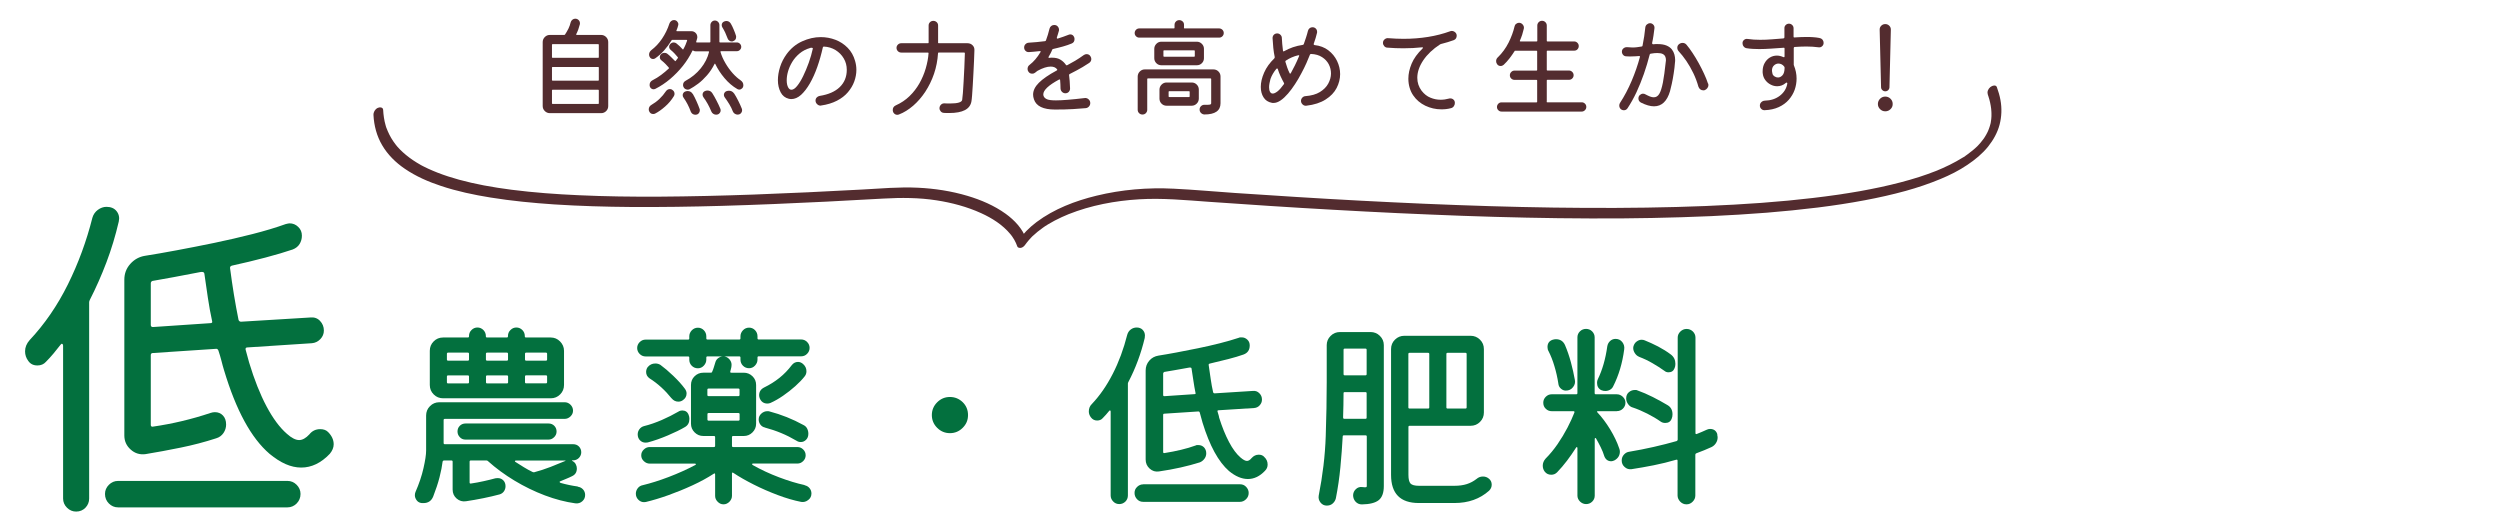
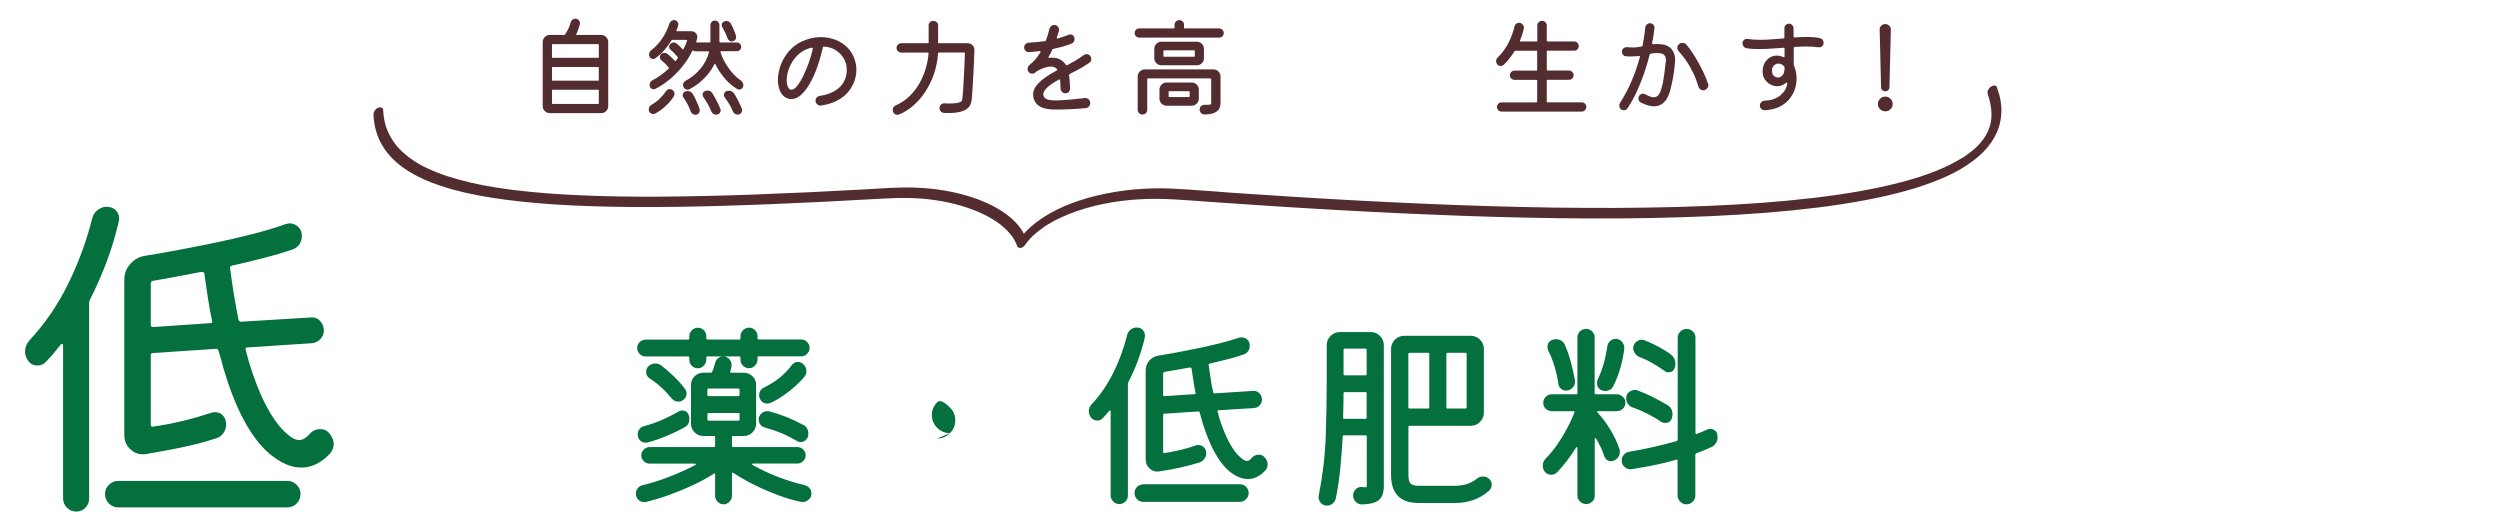
<svg xmlns="http://www.w3.org/2000/svg" id="_レイヤー_1" data-name="レイヤー 1" viewBox="0 0 380 80">
  <defs>
    <style>
      .cls-1 {
        fill: #03703e;
      }

      .cls-2 {
        fill: #532c2f;
      }
    </style>
  </defs>
  <g>
    <path class="cls-1" d="M18.05,33.69c-.5,2.14-1.12,4.2-1.87,6.18-.75,1.98-1.59,3.88-2.52,5.7-.07.14-.11.27-.11.38v29.83c0,.54-.19,1-.56,1.39-.38.39-.85.59-1.42.59-.54,0-1-.2-1.39-.59-.39-.39-.59-.86-.59-1.39v-23.24c0-.14-.05-.23-.13-.27-.09-.04-.17,0-.24.11-.36.46-.72.92-1.1,1.37-.38.45-.76.87-1.15,1.26-.32.36-.75.54-1.29.54-.61,0-1.07-.23-1.39-.7-.32-.43-.48-.91-.48-1.45,0-.61.23-1.18.7-1.71,2.28-2.43,4.22-5.25,5.81-8.46,1.59-3.21,2.83-6.59,3.72-10.12.14-.5.42-.9.83-1.21.41-.3.85-.46,1.31-.46.68,0,1.2.22,1.55.67s.46.97.32,1.58ZM17.94,73.1h25.76c.54,0,1,.2,1.39.59.39.39.59.86.59,1.39,0,.57-.2,1.05-.59,1.45-.39.39-.86.59-1.39.59h-25.76c-.54,0-1-.2-1.39-.59-.39-.39-.59-.88-.59-1.45,0-.54.2-1,.59-1.39.39-.39.86-.59,1.39-.59ZM49.86,65.66c.57.57.86,1.2.86,1.87,0,.5-.2.98-.59,1.45-1.32,1.39-2.77,2.09-4.34,2.09s-3.14-.7-4.82-2.09c-2.79-2.39-5.09-6.62-6.91-12.69-.14-.46-.28-.95-.4-1.45-.13-.5-.28-1.02-.46-1.55-.07-.18-.18-.27-.32-.27l-9.64.64c-.21,0-.32.11-.32.32v10.6c0,.21.11.3.32.27,2.96-.43,5.89-1.12,8.78-2.09.11-.04.21-.06.32-.08.11-.02.21-.03.32-.03.5,0,.91.17,1.23.51.32.34.48.79.48,1.37,0,.46-.13.89-.4,1.29-.27.39-.63.66-1.1.8-1.75.57-3.55,1.04-5.41,1.42s-3.64.71-5.35.99c-.86.11-1.61-.12-2.25-.7-.64-.57-.96-1.29-.96-2.14v-23.67c0-.93.3-1.73.91-2.41.61-.68,1.36-1.09,2.25-1.23,1.36-.21,2.95-.49,4.77-.83,1.82-.34,3.72-.71,5.7-1.12,1.98-.41,3.92-.86,5.81-1.34,1.89-.48,3.59-.99,5.09-1.53.29-.07.48-.11.59-.11.5,0,.94.18,1.31.54.38.36.56.8.56,1.34,0,.46-.12.88-.35,1.26-.23.37-.58.65-1.04.83-1.14.39-2.53.8-4.15,1.23-1.62.43-3.33.84-5.11,1.23-.21.07-.3.2-.27.38.18,1.39.38,2.74.59,4.04.21,1.3.45,2.58.7,3.83.07.18.2.27.38.27l10.5-.64c.61-.07,1.11.1,1.5.51s.59.9.59,1.47c0,.5-.18.94-.54,1.31-.36.37-.79.58-1.29.62l-9.8.64c-.21,0-.3.11-.27.32l.54,1.98c.79,2.61,1.67,4.83,2.65,6.67.98,1.84,2.01,3.22,3.08,4.15.71.64,1.34.96,1.87.96.5,0,1.02-.29,1.55-.86.43-.54.98-.8,1.66-.8.5,0,.89.14,1.18.43ZM23.19,42.69c-.18.07-.27.2-.27.38v6.32c0,.21.11.32.32.32l8.73-.59c.25,0,.34-.11.27-.32-.25-1.14-.46-2.31-.64-3.51-.18-1.2-.36-2.44-.54-3.72-.04-.21-.25-.29-.64-.21-1.46.29-2.83.54-4.1.78-1.27.23-2.31.42-3.13.56Z" />
-     <path class="cls-1" d="M87.81,73.98c.33.04.6.18.81.41.21.23.32.52.32.84,0,.39-.14.71-.43.96-.29.26-.63.36-1.04.32-1.51-.21-3.06-.61-4.65-1.21-1.59-.6-3.13-1.35-4.62-2.25s-2.84-1.89-4.04-2.97c-.06-.06-.13-.09-.21-.09h-2.39c-.12,0-.18.06-.18.18v3.15c0,.14.06.2.18.18.67-.1,1.34-.22,1.99-.37.65-.14,1.23-.29,1.75-.43.08-.02.19-.03.34-.03.35,0,.63.11.86.34.22.22.34.52.34.89,0,.29-.08.55-.24.78-.16.23-.39.39-.67.47-.75.2-1.59.4-2.49.58-.91.18-1.78.34-2.62.46-.53.08-1-.06-1.41-.41-.41-.36-.61-.81-.61-1.36v-4.25c0-.12-.06-.18-.18-.18h-1.13c-.1,0-.17.05-.21.15-.08.69-.24,1.49-.47,2.4s-.56,1.88-.96,2.92c-.27.67-.76,1.01-1.5,1.01-.18,0-.32,0-.4-.03-.27-.06-.48-.2-.64-.43s-.25-.47-.25-.73c0-.18.03-.35.09-.49.55-1.26.96-2.47,1.22-3.63.26-1.15.4-2.04.4-2.68v-5.32c0-.55.19-1.03.58-1.42.39-.4.87-.6,1.44-.6h19.03c.35,0,.65.13.9.38s.38.56.38.9c0,.33-.13.62-.38.87-.26.25-.56.38-.9.38h-18.21c-.12,0-.18.06-.18.18v3.49c0,.12.06.18.18.18h19.52c.35,0,.64.12.87.35.23.24.35.53.35.87,0,.33-.12.61-.35.86-.24.24-.53.37-.87.37h-.06c-.08,0-.13,0-.14.03-.01.02.03.05.11.09.26.14.44.34.52.58.08.16.12.35.12.55,0,.55-.25.94-.73,1.16-.29.14-.58.28-.89.4-.31.12-.6.25-.89.37-.08.02-.12.06-.11.11,0,.05.06.1.14.14.88.25,1.75.43,2.63.55ZM83.75,60.54h-16.4c-.55,0-1.03-.19-1.42-.58-.4-.39-.6-.87-.6-1.44v-5.2c0-.55.19-1.03.58-1.42.39-.4.87-.6,1.44-.6h3.76c.12,0,.18-.06.18-.18v-.06c0-.35.13-.65.38-.9s.56-.38.9-.38.65.13.9.38.38.56.38.9v.06c0,.12.06.18.18.18h3c.12,0,.18-.06.18-.18v-.06c0-.35.13-.65.38-.9s.56-.38.9-.38.65.13.9.38.38.56.38.9v.06c0,.12.06.18.18.18h3.76c.55,0,1.03.2,1.42.6s.6.87.6,1.42v5.2c0,.55-.19,1.03-.58,1.42-.39.4-.87.6-1.44.6ZM71.11,54.82c.12,0,.18-.06.18-.18v-.86c0-.12-.06-.18-.18-.18h-3c-.12,0-.18.06-.18.18v.86c0,.12.06.18.18.18h3ZM71.29,57.24c0-.12-.06-.18-.18-.18h-3c-.12,0-.18.06-.18.18v.86c0,.12.06.18.18.18h3c.12,0,.18-.06.18-.18v-.86ZM70.77,64.37h12.61c.35,0,.64.12.87.35.23.23.35.53.35.87,0,.33-.12.61-.37.86-.25.25-.53.37-.86.37h-12.61c-.35,0-.64-.12-.87-.37-.23-.24-.35-.53-.35-.86,0-.35.12-.64.35-.87s.53-.35.87-.35ZM77.04,54.82c.12,0,.18-.06.18-.18v-.86c0-.12-.06-.18-.18-.18h-3c-.12,0-.18.06-.18.18v.86c0,.12.06.18.18.18h3ZM77.23,57.24c0-.12-.06-.18-.18-.18h-3c-.12,0-.18.06-.18.18v.86c0,.12.06.18.18.18h3c.12,0,.18-.06.18-.18v-.86ZM85.98,70.03s-.01-.03-.17-.03h-7.39c-.08,0-.13.03-.15.08s0,.1.09.14c.41.26.83.53,1.27.8s.88.51,1.33.73c.12.04.2.05.25.03.84-.22,1.66-.5,2.48-.81.82-.32,1.53-.61,2.14-.87l.15-.06ZM82.98,54.82c.12,0,.18-.06.18-.18v-.86c0-.12-.06-.18-.18-.18h-3c-.12,0-.18.06-.18.18v.86c0,.12.06.18.18.18h3ZM79.98,57.05c-.12,0-.18.06-.18.18v.86c0,.12.06.18.18.18h3c.12,0,.18-.06.18-.18v-.86c0-.12-.06-.18-.18-.18h-3Z" />
    <path class="cls-1" d="M122.3,73.76c.31.06.56.21.75.44.19.23.29.5.29.81,0,.41-.16.74-.49.99-.33.26-.68.35-1.07.29-1.12-.22-2.31-.57-3.56-1.04s-2.47-1-3.64-1.59-2.21-1.18-3.11-1.78c-.14-.1-.21-.06-.21.12v3.37c0,.33-.13.62-.38.89-.26.26-.56.4-.9.4s-.65-.13-.9-.4c-.26-.26-.38-.56-.38-.89v-3.24c0-.18-.07-.22-.21-.12-.94.61-2.01,1.2-3.23,1.76-1.21.56-2.44,1.06-3.67,1.5-1.23.44-2.37.78-3.41,1.03-.06.02-.15.03-.28.03-.33,0-.62-.12-.87-.37-.25-.25-.38-.55-.38-.92,0-.31.1-.58.29-.83.19-.25.44-.4.75-.46,1.2-.29,2.52-.7,3.96-1.25,1.44-.55,2.78-1.15,4.02-1.81.08-.04.12-.09.11-.14-.01-.05-.07-.08-.17-.08h-6.85c-.33,0-.62-.12-.89-.37-.27-.25-.4-.54-.4-.89s.13-.64.4-.89c.26-.25.56-.37.89-.37h9.76c.12,0,.18-.06.18-.18v-1.32c0-.12-.06-.18-.18-.18h-1.62c-.51,0-.95-.18-1.32-.55s-.55-.81-.55-1.32v-5.88c0-.53.18-.97.55-1.33.37-.36.81-.54,1.32-.54h1.13c.12,0,.19-.04.21-.12.1-.22.19-.45.26-.69.07-.23.15-.48.23-.75.08-.29.23-.51.46-.67.22-.16.47-.25.73-.25h.15c.06,0,.11.01.15.03.29.08.52.24.7.47s.28.49.28.78c0,.14-.01.25-.03.34-.02.12-.05.23-.08.34-.03.1-.06.21-.08.31-.04.14,0,.21.15.21h1.9c.51,0,.95.18,1.32.54.37.36.55.8.55,1.33v5.88c0,.51-.18.95-.55,1.32s-.81.55-1.32.55h-1.62c-.12,0-.18.06-.18.18v1.32c0,.12.06.18.18.18h9.76c.35,0,.64.12.89.37s.37.54.37.89c0,.33-.12.62-.37.87-.25.25-.54.38-.89.38h-6.76c-.08,0-.12.03-.12.09s.04.11.12.15c1.22.69,2.55,1.31,3.98,1.85,1.43.54,2.72.93,3.89,1.18ZM104.77,54.36c0-.12-.06-.18-.18-.18h-6.46c-.35,0-.65-.13-.9-.38-.25-.25-.38-.56-.38-.9s.13-.65.38-.9.56-.38.9-.38h6.46c.12,0,.18-.06.18-.18v-.31c0-.35.13-.65.38-.92.25-.26.57-.4.93-.4.35,0,.65.13.9.38.25.26.38.57.38.93v.31c0,.12.06.18.18.18h4.83c.12,0,.18-.06.18-.18v-.31c0-.35.13-.65.38-.92.25-.26.57-.4.93-.4.35,0,.65.13.9.38.25.26.38.57.38.93v.31c0,.12.06.18.18.18h6.46c.35,0,.65.13.9.38s.38.56.38.9-.13.65-.38.9c-.25.26-.56.38-.9.38h-6.46c-.12,0-.18.06-.18.18v.31c0,.35-.13.65-.38.92s-.56.4-.9.4c-.37,0-.68-.13-.93-.38-.25-.25-.38-.57-.38-.93v-.31c0-.12-.06-.18-.18-.18h-4.83c-.12,0-.18.06-.18.18v.31c0,.35-.13.65-.38.92s-.56.4-.9.4c-.37,0-.68-.13-.93-.38-.25-.25-.38-.57-.38-.93v-.31ZM96.93,66.02c0-.29.09-.54.26-.78.17-.23.4-.39.69-.47.9-.22,1.8-.54,2.71-.93.91-.4,1.75-.82,2.52-1.27.18-.12.38-.18.58-.18.49,0,.82.23.98.67.08.18.12.39.12.61,0,.55-.21.96-.64,1.22-.69.41-1.57.84-2.63,1.29-1.06.45-2.08.81-3.06,1.07-.08.02-.19.03-.34.03-.33,0-.61-.12-.84-.35-.23-.23-.35-.54-.35-.9ZM102.07,60.54c-.47-.59-.99-1.15-1.56-1.67-.57-.52-1.16-.97-1.78-1.36-.35-.25-.52-.57-.52-.98,0-.12.02-.25.06-.38.04-.13.1-.25.18-.35.31-.37.69-.55,1.16-.55.29,0,.54.07.77.21.59.43,1.24.98,1.96,1.67.71.68,1.31,1.34,1.77,1.97.16.22.25.46.25.7,0,.43-.19.78-.58,1.04-.2.14-.43.21-.67.21-.41,0-.75-.17-1.04-.52ZM112.23,60.21c.12,0,.18-.06.18-.18v-.79c0-.12-.06-.18-.18-.18h-4.53c-.12,0-.18.06-.18.18v.79c0,.12.06.18.18.18h4.53ZM112.42,62.96c0-.12-.06-.18-.18-.18h-4.53c-.12,0-.18.06-.18.18v.8c0,.12.06.18.18.18h4.53c.12,0,.18-.06.18-.18v-.8ZM116.27,64.98c-.29-.06-.52-.21-.69-.44-.17-.23-.26-.49-.26-.78,0-.35.13-.64.4-.89.26-.24.57-.37.92-.37h.15c.06,0,.11.01.15.03,1.79.47,3.53,1.16,5.2,2.08.25.12.43.3.55.54.12.24.18.5.18.78,0,.39-.12.69-.35.92s-.5.34-.81.34c-.23,0-.43-.06-.61-.18-.8-.47-1.59-.87-2.37-1.19-.79-.33-1.61-.6-2.46-.83ZM117.1,61.25c-.14.06-.3.09-.46.09-.55,0-.94-.27-1.16-.8-.06-.16-.09-.32-.09-.46,0-.53.25-.93.77-1.19.84-.41,1.61-.89,2.31-1.45.7-.56,1.33-1.21,1.88-1.94.26-.33.58-.49.95-.49.26,0,.52.1.76.31.35.31.52.67.52,1.1,0,.31-.09.57-.28.8-.37.47-.84.96-1.42,1.48-.58.52-1.2,1-1.85,1.45-.65.45-1.3.82-1.93,1.1Z" />
-     <path class="cls-1" d="M144.39,65.84c-.75,0-1.4-.27-1.94-.81-.54-.54-.81-1.19-.81-1.94s.27-1.4.81-1.94c.54-.54,1.19-.81,1.94-.81s1.4.27,1.94.79c.54.53.81,1.18.81,1.96s-.27,1.4-.81,1.94c-.54.54-1.19.81-1.94.81Z" />
+     <path class="cls-1" d="M144.39,65.84c-.75,0-1.4-.27-1.94-.81-.54-.54-.81-1.19-.81-1.94s.27-1.4.81-1.94s1.4.27,1.94.79c.54.53.81,1.18.81,1.96s-.27,1.4-.81,1.94c-.54.54-1.19.81-1.94.81Z" />
    <path class="cls-1" d="M174.01,51.33c-.57,2.41-1.41,4.66-2.51,6.76-.04.08-.06.15-.06.21v17.01c0,.37-.13.68-.38.93-.26.25-.57.38-.93.38s-.68-.13-.93-.4c-.26-.27-.38-.57-.38-.92v-12.76c0-.08-.03-.13-.08-.15-.05-.02-.1,0-.14.06-.16.2-.33.4-.49.58s-.33.36-.49.52c-.2.24-.49.37-.86.37-.39,0-.7-.16-.95-.49-.2-.27-.31-.56-.31-.89,0-.45.15-.83.46-1.13,1.2-1.26,2.26-2.79,3.18-4.59.92-1.79,1.65-3.77,2.2-5.94.1-.35.29-.62.55-.81.26-.19.56-.29.89-.29.37,0,.67.12.9.35.23.24.35.53.35.87,0,.14-.01.25-.03.31ZM173.77,73.61h14.72c.37,0,.68.13.93.4.25.27.38.57.38.92,0,.37-.13.68-.4.95-.27.26-.57.4-.92.4h-14.72c-.37,0-.68-.13-.93-.4-.25-.27-.38-.58-.38-.95s.13-.68.4-.93c.26-.25.57-.38.92-.38ZM192.13,69.42c.37.33.55.72.55,1.19,0,.37-.13.68-.4.95-.79.84-1.66,1.25-2.6,1.25s-1.9-.41-2.88-1.22c-1.59-1.39-2.93-3.83-4.01-7.34l-.43-1.56c-.04-.1-.1-.15-.18-.15l-5.2.34c-.12,0-.18.06-.18.18v5.63c0,.14.06.2.18.18.9-.14,1.74-.31,2.54-.5.8-.19,1.54-.41,2.23-.66.06-.04.13-.06.2-.06h.2c.35,0,.63.12.86.35.22.24.34.54.34.9,0,.31-.09.59-.28.84s-.42.43-.7.54c-.9.29-1.87.54-2.92.78-1.05.24-2.15.43-3.29.6-.53.08-1-.06-1.41-.43-.41-.37-.61-.83-.61-1.38v-13.53c0-.57.18-1.07.55-1.5.37-.43.84-.68,1.41-.77.78-.12,1.68-.28,2.71-.47,1.03-.19,2.12-.41,3.26-.64,1.14-.23,2.25-.49,3.33-.76s2.05-.56,2.91-.84c.08-.04.15-.06.21-.06h.21c.33,0,.61.11.86.34s.37.52.37.89c0,.69-.32,1.15-.95,1.38-.63.22-1.4.46-2.31.69-.91.23-1.85.46-2.83.69-.12.04-.17.11-.15.21.1.73.2,1.45.31,2.14.1.69.22,1.37.37,2.02.04.1.11.15.21.15l5.84-.37c.37-.04.69.07.96.34.28.27.41.59.41.98,0,.33-.12.62-.35.87-.23.26-.53.39-.87.41l-5.39.34c-.12,0-.17.06-.15.18.04.16.09.32.14.47.05.15.09.31.11.47.45,1.43.95,2.66,1.5,3.7.55,1.04,1.13,1.83,1.75,2.36.41.35.73.52.98.52.22,0,.46-.14.7-.43.31-.35.67-.52,1.1-.52.33,0,.59.1.8.31ZM176.95,56.56c-.1.04-.15.11-.15.21v3.27c0,.12.06.18.18.18l4.59-.31c.14,0,.19-.06.15-.18-.12-.59-.23-1.2-.32-1.84-.09-.63-.19-1.26-.29-1.9-.02-.1-.13-.14-.34-.12-.75.14-1.46.27-2.13.38-.66.11-1.23.21-1.7.29Z" />
    <path class="cls-1" d="M203.67,50.47h4.65c.55,0,1.03.19,1.42.58.4.39.6.86.6,1.41v21.42c0,1-.25,1.71-.76,2.13s-1.37.64-2.57.66c-.39,0-.71-.14-.96-.41s-.38-.61-.38-1c.02-.37.16-.67.43-.92.26-.25.58-.35.95-.31.12.02.22.03.31.03h.21c.12,0,.18-.06.18-.18v-7.53c0-.12-.06-.18-.18-.18h-3.3c-.12,0-.18.06-.18.18-.08,1.51-.2,3.06-.35,4.65-.15,1.59-.38,3.17-.69,4.74-.08.33-.25.59-.49.8s-.54.31-.89.31c-.39,0-.7-.15-.95-.46-.25-.31-.34-.65-.28-1.04.61-3.08.97-6.09,1.07-9.04.1-2.95.15-5.68.15-8.19v-5.66c0-.53.19-1,.58-1.39.39-.4.87-.6,1.44-.6ZM204.16,63.48c0,.12.06.18.18.18h3.21c.12,0,.18-.06.18-.18v-3.7c0-.12-.06-.18-.18-.18h-3.15c-.12,0-.18.05-.18.15,0,.59,0,1.2-.02,1.82-.01.62-.03,1.26-.05,1.91ZM207.55,57.05c.12,0,.18-.06.18-.18v-3.7c0-.12-.06-.18-.18-.18h-3.15c-.12,0-.18.06-.18.18v3.7c0,.12.06.18.18.18h3.15ZM226.31,72.75c.29.24.43.55.43.92,0,.35-.13.65-.4.92-1.39,1.24-3.14,1.87-5.26,1.87h-5.42c-2.82,0-4.22-1.43-4.22-4.28v-19.12c0-.57.2-1.05.6-1.44.4-.39.87-.58,1.42-.58h10.07c.55,0,1.02.19,1.42.58.4.39.6.87.6,1.44v9.64c0,.55-.19,1.03-.58,1.42-.39.4-.87.6-1.44.6h-9.27c-.12,0-.18.06-.18.18v7.28c0,.65.11,1.09.32,1.32.21.22.64.34,1.27.34h5.42c.71,0,1.34-.09,1.87-.26s1.02-.43,1.47-.78c.29-.25.61-.37.98-.37.35,0,.65.11.92.34ZM217.25,53.81c0-.12-.06-.18-.18-.18h-2.82c-.12,0-.18.06-.18.18v8.11c0,.12.06.18.18.18h2.82c.12,0,.18-.06.18-.18v-8.11ZM219.85,61.92c0,.12.06.18.18.18h2.72c.12,0,.18-.06.18-.18v-8.11c0-.12-.06-.18-.18-.18h-2.72c-.12,0-.18.06-.18.18v8.11Z" />
    <path class="cls-1" d="M245.77,62.5h-2.85c-.2,0-.23.07-.09.21.67.71,1.31,1.57,1.91,2.55.6.99,1.07,1.96,1.39,2.92.06.14.09.3.09.46,0,.57-.26,1.01-.79,1.32-.2.1-.38.15-.52.15-.49,0-.84-.25-1.04-.73-.14-.47-.33-.93-.55-1.38-.22-.45-.46-.89-.7-1.32-.04-.08-.09-.12-.14-.11s-.08.07-.08.17v8.6c0,.35-.13.65-.38.9-.25.25-.57.38-.93.38-.35,0-.65-.13-.92-.38-.26-.26-.4-.56-.4-.9v-7.22c0-.1-.03-.16-.08-.17-.05,0-.1.03-.14.11-.43.67-.88,1.33-1.36,1.96s-.98,1.22-1.51,1.77c-.25.25-.54.37-.89.37-.41,0-.73-.15-.98-.46-.2-.26-.31-.57-.31-.92,0-.39.14-.74.43-1.07.65-.65,1.26-1.39,1.82-2.2.56-.82,1.06-1.65,1.5-2.49.44-.85.79-1.62,1.06-2.31.04-.14-.01-.21-.15-.21h-3.3c-.35,0-.65-.12-.9-.37-.26-.24-.38-.55-.38-.92,0-.35.13-.65.38-.9s.56-.38.9-.38h3.73c.12,0,.18-.06.18-.18v-8.48c0-.35.13-.65.38-.9.25-.25.57-.38.93-.38s.68.13.93.38c.25.26.38.56.38.9v8.48c0,.12.06.18.18.18h3.18c.35,0,.65.13.92.38.27.26.4.56.4.9s-.13.65-.38.9-.57.38-.93.38ZM236.87,58.31c-.14-.92-.34-1.81-.6-2.66-.25-.86-.56-1.62-.9-2.29-.1-.16-.15-.37-.15-.61,0-.55.25-.92.76-1.1.18-.06.36-.09.52-.09.65,0,1.11.3,1.38.89.35.82.65,1.69.9,2.62.25.93.45,1.82.6,2.68.08.39-.01.76-.28,1.1-.27.35-.63.52-1.1.52-.27,0-.51-.1-.73-.29-.23-.19-.36-.44-.4-.75ZM243.42,59.32c-.45-.22-.67-.6-.67-1.13,0-.2.04-.39.12-.55.69-1.41,1.17-3.08,1.44-5.02.06-.33.21-.59.44-.8.23-.2.5-.31.81-.31.43,0,.77.16,1.03.49.25.33.35.69.29,1.1-.27,2.08-.83,3.96-1.68,5.63-.1.22-.27.4-.49.52-.22.12-.46.18-.7.18-.22,0-.42-.04-.58-.12ZM261.01,66.05c.02.08.04.16.05.23,0,.07.02.14.02.2,0,.31-.08.59-.25.86-.16.26-.39.47-.67.61-.37.16-.75.33-1.13.49-.39.16-.79.32-1.19.46-.1.04-.15.11-.15.21v6.21c0,.35-.13.66-.4.93-.27.28-.58.41-.95.41s-.68-.14-.95-.41c-.26-.28-.4-.59-.4-.93v-5.29c0-.14-.07-.19-.21-.15-1.12.33-2.26.61-3.41.84s-2.29.43-3.41.6c-.39.04-.73-.07-1.02-.34-.3-.26-.44-.59-.44-.98,0-.35.11-.65.34-.9.22-.25.5-.4.83-.44,1.2-.2,2.42-.44,3.66-.72s2.41-.58,3.53-.9c.1-.06.15-.13.15-.21v-15.51c0-.35.13-.65.4-.92.27-.26.58-.4.95-.4s.68.13.95.38c.26.26.4.57.4.93v14.5c0,.16.07.21.21.15.26-.1.52-.21.78-.32.25-.11.49-.22.72-.32.08-.04.16-.07.25-.09.08-.02.16-.03.25-.03.59,0,.97.29,1.13.86ZM248.1,61.92c-.27-.1-.49-.28-.66-.54-.17-.25-.26-.52-.26-.81,0-.41.13-.72.4-.95.26-.22.56-.34.89-.34h.21c.06,0,.13.02.21.06.75.27,1.53.6,2.34,1.01.81.41,1.54.82,2.22,1.22.51.29.77.76.77,1.41,0,.24-.04.46-.12.64-.16.45-.49.67-.98.67-.27,0-.5-.07-.7-.21-.61-.43-1.29-.83-2.04-1.21-.75-.38-1.5-.7-2.28-.96ZM249.17,54.24c-.27-.1-.49-.28-.66-.54-.17-.25-.26-.52-.26-.78,0-.06,0-.12.01-.18s.03-.12.05-.18c.1-.29.26-.51.49-.67.22-.16.47-.25.73-.25.16,0,.32.03.46.09.63.25,1.31.56,2.03.93.72.38,1.38.79,1.97,1.24.45.35.67.82.67,1.41,0,.25-.04.46-.12.64-.16.43-.47.64-.92.64-.24,0-.45-.07-.61-.21-.57-.41-1.18-.8-1.84-1.18-.65-.38-1.33-.7-2.02-.96Z" />
  </g>
  <g>
    <path class="cls-2" d="M87.59,5.2c-.03.08-.01.11.07.11h3.71c.29,0,.55.11.76.32.21.21.32.47.32.76v9.73c0,.29-.1.55-.31.76-.21.21-.46.32-.77.32h-7.8c-.29,0-.55-.11-.76-.32-.21-.21-.32-.46-.32-.76V6.39c0-.29.11-.55.32-.76.21-.21.46-.32.76-.32h2.19c.05,0,.1-.02.13-.07.18-.27.35-.57.51-.88.15-.32.27-.64.34-.96.04-.16.13-.3.26-.4.13-.1.27-.16.42-.16.22,0,.39.07.53.21.14.14.2.3.2.49,0,.08,0,.14-.02.18-.13.53-.31,1.02-.54,1.47ZM90.92,8.79c.07,0,.1-.03.1-.1v-1.88c0-.07-.03-.1-.1-.1h-6.92c-.07,0-.1.03-.1.1v1.88c0,.07.03.1.1.1h6.92ZM91.02,10.28c0-.06-.03-.1-.1-.1h-6.92c-.07,0-.1.03-.1.1v1.88c0,.07.03.1.1.1h6.92c.07,0,.1-.03.1-.1v-1.88ZM84,13.64c-.07,0-.1.03-.1.1v1.96c0,.07.03.1.1.1h6.92c.07,0,.1-.03.1-.1v-1.96c0-.06-.03-.1-.1-.1h-6.92Z" />
    <path class="cls-2" d="M102.17,13.65c.24.14.36.35.36.62,0,.11-.03.22-.1.34-.36.59-.8,1.12-1.33,1.58-.53.47-1.04.83-1.53,1.08-.09.04-.19.06-.29.06-.29,0-.5-.15-.62-.44-.03-.09-.05-.17-.05-.26,0-.3.14-.53.41-.69.42-.24.83-.54,1.21-.9.38-.36.71-.75.98-1.16.16-.23.37-.34.62-.34.12,0,.23.03.34.1ZM112.55,12.2c.29.18.44.44.44.75,0,.21-.07.37-.2.49-.13.12-.27.18-.42.18-.09,0-.19-.03-.29-.08-.73-.42-1.38-.98-1.96-1.67-.58-.69-1.04-1.4-1.39-2.13-.04-.09-.09-.09-.13,0-.32.63-.69,1.2-1.13,1.7-.44.5-.88.93-1.35,1.28s-.9.63-1.3.84c-.09.04-.18.07-.29.07-.13,0-.25-.04-.38-.11-.12-.07-.21-.17-.26-.3-.04-.09-.07-.19-.07-.29,0-.29.13-.51.39-.65.91-.49,1.68-1.12,2.31-1.9.63-.78,1.04-1.6,1.25-2.47.01-.08-.02-.11-.08-.11h-1.96c-.15,0-.27-.04-.36-.11-.05-.04-.1-.03-.13.03-.38.79-.86,1.56-1.44,2.29-.58.73-1.23,1.39-1.93,1.99-.71.6-1.46,1.1-2.25,1.5-.09.04-.18.07-.28.07-.16,0-.3-.06-.42-.18-.12-.12-.18-.28-.18-.49,0-.31.15-.55.44-.7.47-.24.91-.51,1.32-.82.41-.31.8-.63,1.16-.97.04-.04.04-.09,0-.13-.14-.17-.31-.35-.49-.54s-.39-.37-.6-.54c-.19-.13-.28-.3-.28-.52,0-.15.05-.28.15-.39.14-.17.33-.26.57-.26.17,0,.31.04.41.13.21.16.41.34.6.53.2.19.38.38.56.56.04.07.09.07.13,0,.05-.08.11-.15.16-.21.05-.06.11-.13.16-.21.03-.04.03-.09,0-.13-.16-.2-.33-.39-.51-.58-.18-.19-.36-.36-.55-.51-.17-.14-.26-.31-.26-.51,0-.15.05-.28.15-.39.15-.17.33-.26.54-.26.15,0,.29.05.42.15.33.26.64.55.93.88.05.07.1.06.13-.02.12-.22.23-.43.32-.65.09-.21.17-.42.24-.63.02-.08,0-.12-.08-.12h-2.17c-.06,0-.1.02-.11.07-.34.55-.72,1.07-1.14,1.54-.42.47-.88.87-1.35,1.2-.1.06-.2.1-.31.1-.25,0-.44-.12-.55-.36-.04-.09-.07-.19-.07-.31,0-.26.11-.48.33-.67.62-.47,1.17-1.05,1.64-1.75.47-.7.85-1.46,1.12-2.3.05-.15.14-.28.27-.38.12-.1.26-.15.42-.15.2,0,.36.07.48.2.12.13.19.28.19.44,0,.03-.01.09-.03.18-.03.13-.07.26-.11.38-.04.12-.09.25-.15.38-.03.08-.01.11.07.11h2.19c.26,0,.48.09.65.26.17.17.26.38.26.62v.1s0,.07-.02.1c-.01.09-.03.17-.07.26-.03.09-.06.17-.08.26-.02.08,0,.11.08.11h1.98c.07,0,.1-.03.1-.1v-2.53c0-.18.07-.35.2-.49.13-.14.29-.21.49-.21.18,0,.35.07.48.21.14.14.2.3.2.49v2.53c0,.07.03.1.1.1h2.55c.18,0,.34.07.47.2.13.13.2.29.2.47,0,.17-.06.33-.2.46-.13.14-.29.2-.47.2h-2.4c-.08,0-.1.04-.08.13.16.55.41,1.12.74,1.68.33.57.7,1.08,1.11,1.54.41.46.82.82,1.22,1.08ZM105.3,14.26c.2.34.38.71.56,1.11s.34.79.48,1.18c.02.03.03.07.03.11v.11c0,.17-.06.33-.18.47-.12.14-.29.2-.51.2-.14,0-.27-.04-.4-.12-.12-.08-.21-.19-.27-.33-.15-.41-.32-.8-.51-1.16-.19-.36-.38-.67-.58-.95-.1-.12-.15-.26-.15-.41,0-.12.03-.23.1-.33.07-.1.15-.18.26-.22.14-.05.27-.08.38-.08.35,0,.61.15.78.44ZM108.27,14.16c.22.35.44.73.65,1.15.22.42.41.82.57,1.21.03.08.05.16.05.25,0,.17-.06.33-.19.46-.12.14-.3.2-.51.2-.14,0-.28-.04-.42-.13s-.23-.2-.29-.34c-.34-.83-.74-1.54-1.19-2.15-.1-.13-.15-.27-.15-.41,0-.25.11-.44.34-.55.07-.03.13-.05.2-.07.06,0,.13-.02.2-.02.32,0,.56.13.73.39ZM110.59,5.82c-.11-.3-.23-.59-.36-.87-.13-.27-.27-.53-.42-.77-.03-.05-.06-.11-.08-.17-.02-.06-.03-.12-.03-.19,0-.25.12-.44.36-.55.13-.05.25-.08.34-.08.3,0,.53.14.69.41s.3.57.44.91c.14.33.26.64.34.92.01.03.02.07.02.1,0,.03,0,.07,0,.1,0,.32-.16.53-.49.64-.03.01-.06.02-.09.03s-.06,0-.09,0c-.14,0-.27-.04-.38-.13-.11-.09-.2-.2-.25-.34ZM111.57,14.18c.21.32.42.69.64,1.13.22.44.4.83.54,1.19.03.08.05.16.05.25,0,.17-.06.33-.18.46-.12.14-.29.21-.51.21-.14,0-.28-.04-.42-.13-.14-.09-.23-.2-.29-.34-.14-.37-.32-.74-.54-1.1-.22-.36-.45-.71-.7-1.05-.09-.12-.13-.24-.13-.38,0-.12.03-.23.1-.33s.15-.18.26-.22c.14-.05.28-.08.41-.08.33,0,.58.14.77.41Z" />
    <path class="cls-2" d="M124.79,16.05c-.21.02-.4-.04-.57-.2-.17-.15-.26-.34-.26-.57,0-.17.06-.33.18-.46.12-.13.27-.21.44-.24,1.33-.21,2.35-.65,3.06-1.34.71-.69,1.07-1.56,1.07-2.63,0-.63-.15-1.21-.46-1.73-.3-.52-.72-.94-1.25-1.27-.53-.32-1.12-.5-1.77-.53-.09,0-.14.04-.16.13-.23,1.04-.51,2.02-.84,2.96-.33.94-.71,1.78-1.13,2.51-.42.73-.87,1.31-1.34,1.74-.47.42-.97.64-1.48.64-.13,0-.26-.02-.39-.05-.54-.13-.96-.46-1.23-.98s-.42-1.14-.42-1.84c0-.64.11-1.31.33-2.01s.56-1.35,1-1.96c.64-.87,1.43-1.52,2.36-1.94.93-.42,1.87-.64,2.82-.64.78,0,1.53.14,2.24.41s1.33.68,1.86,1.22c.53.54.9,1.2,1.12,1.98.13.44.2.89.2,1.37,0,.59-.11,1.18-.32,1.76-.21.59-.54,1.13-.97,1.64s-.99.94-1.67,1.29c-.68.35-1.49.6-2.42.73ZM119.81,13.3c.13.23.29.34.49.34.26,0,.55-.19.86-.57.31-.38.62-.88.92-1.5s.59-1.3.85-2.03c.26-.73.47-1.45.62-2.15v-.02c0-.08-.07-.11-.2-.11-.03,0-.07,0-.1,0-.03,0-.07.01-.1.03-.63.18-1.17.46-1.62.84-.45.38-.82.8-1.11,1.28-.29.48-.5.96-.64,1.45s-.2.93-.2,1.35c0,.46.08.82.23,1.09Z" />
    <path class="cls-2" d="M142.58,6.47c0,.06.03.1.1.1h4.38c.3,0,.56.1.77.31s.3.46.28.77c-.01.49-.03,1.04-.06,1.64-.03.6-.06,1.22-.09,1.85-.03.63-.07,1.24-.1,1.81-.03.58-.07,1.08-.1,1.51-.03.43-.07.74-.1.94-.2,1.19-1.32,1.78-3.38,1.78-.13,0-.26,0-.39,0-.13,0-.27-.01-.42-.02-.2-.01-.36-.09-.48-.23-.12-.14-.19-.3-.19-.47,0-.22.08-.4.23-.55s.33-.21.54-.2c.15.01.3.02.44.02.14,0,.28,0,.41,0,1.16,0,1.77-.19,1.83-.55.03-.2.07-.54.11-1.04s.08-1.08.11-1.75.07-1.38.11-2.13c.03-.75.06-1.47.08-2.17,0-.06-.03-.1-.1-.1h-3.88c-.07,0-.1.03-.1.1-.07,1.09-.27,2.13-.61,3.13s-.79,1.9-1.33,2.73c-.54.82-1.16,1.53-1.84,2.12-.69.59-1.4,1.04-2.16,1.33-.08.03-.16.05-.26.05-.17,0-.33-.06-.47-.2s-.21-.31-.21-.54c0-.33.16-.56.47-.7.78-.35,1.47-.81,2.07-1.39s1.1-1.23,1.51-1.95c.41-.72.73-1.48.96-2.27.23-.79.38-1.56.43-2.31,0-.06-.03-.1-.1-.1h-4.05c-.2,0-.37-.07-.51-.21-.14-.14-.21-.31-.21-.51,0-.18.07-.35.21-.49.14-.14.31-.21.51-.21h4.06c.07,0,.1-.03.1-.1v-2.6c0-.2.07-.36.21-.5.14-.14.31-.2.51-.2s.36.07.51.2c.14.14.21.3.21.5v2.6Z" />
    <path class="cls-2" d="M164.87,14.9c.23-.02.43.04.6.2s.25.34.25.57c0,.2-.07.37-.2.52-.14.15-.3.23-.5.25-.45.04-1.08.09-1.89.14s-1.73.07-2.77.07c-1.8,0-2.86-.52-3.2-1.55-.09-.26-.13-.5-.13-.72,0-.61.29-1.21.87-1.79.58-.58,1.48-1.21,2.71-1.87.11-.05.12-.12.05-.21-.21-.26-.53-.39-.96-.39-.54,0-1.21.21-1.99.64-.04.02-.09.06-.15.11-.04.03-.08.07-.12.1-.04.03-.08.07-.14.1-.1.09-.23.13-.41.13-.26,0-.46-.11-.59-.34-.08-.11-.11-.24-.11-.39,0-.11.03-.22.07-.33.05-.11.13-.2.24-.28.62-.48,1.17-1.12,1.65-1.93.02-.04.03-.07.03-.08,0-.08-.05-.1-.15-.08-.3.04-.6.07-.87.09-.28.02-.53.04-.76.06-.21.01-.38-.05-.52-.19-.14-.13-.21-.31-.21-.51s.07-.38.21-.51c.14-.14.31-.21.51-.22.38-.02.78-.05,1.19-.09.41-.04.83-.08,1.26-.14.09-.02.14-.07.15-.13.1-.27.19-.56.29-.86.09-.3.18-.61.25-.92.04-.16.13-.3.26-.4s.28-.15.44-.15c.23,0,.41.07.54.22.13.15.2.31.2.5v.08s0,.07-.02.1c-.04.17-.09.35-.15.51-.05.17-.11.33-.16.5,0,0,0,.02,0,.02,0,0,0,.01,0,.03,0,.1.05.13.16.1.27-.09.54-.18.81-.27.27-.09.53-.19.78-.29.09-.04.18-.07.29-.07.28,0,.48.14.6.43.03.1.05.19.05.28,0,.33-.14.55-.42.67-.41.17-.86.33-1.34.46s-.97.26-1.47.37c-.08,0-.13.05-.16.11-.08.2-.16.39-.26.57-.1.18-.2.36-.29.52-.02.04-.03.07-.03.08,0,.06.05.09.15.08.08-.01.15-.02.22-.03.07,0,.14,0,.2,0,.51,0,.94.1,1.27.31.34.21.61.47.82.78.05.08.12.09.2.05.38-.2.78-.42,1.2-.67.42-.25.86-.54,1.33-.88.14-.09.28-.13.41-.13.26,0,.46.11.59.33.09.14.13.28.13.41,0,.25-.11.45-.33.6-.36.24-.69.45-1,.63s-.61.35-.91.51-.65.34-1.04.54c-.08.03-.11.09-.1.18.03.25.06.54.09.87.03.33.05.71.06,1.16,0,.2-.07.36-.2.51-.14.14-.31.21-.51.21-.2,0-.36-.07-.51-.21-.14-.14-.22-.31-.23-.51-.01-.23-.02-.45-.02-.66,0-.21-.02-.42-.04-.61,0-.05-.02-.09-.05-.11s-.08,0-.13.02c-1.59.86-2.38,1.61-2.38,2.25,0,.09.02.17.05.26.09.22.27.38.54.49.27.11.72.16,1.34.16.92,0,2.4-.12,4.42-.36Z" />
    <path class="cls-2" d="M179.95,4.22c0,.07.03.1.1.1h5.26c.18,0,.35.07.49.2.14.14.21.3.21.5s-.07.36-.21.5c-.14.14-.31.2-.49.2h-12.14c-.2,0-.36-.07-.5-.21-.14-.14-.2-.3-.2-.49s.07-.35.2-.49c.14-.14.3-.21.5-.21h5.26c.07,0,.1-.03.1-.1v-.44c0-.2.07-.37.21-.51.14-.14.31-.21.51-.21s.36.07.51.2.21.31.21.51v.44ZM174.01,10.55h10.43c.29,0,.55.1.76.31.21.21.32.46.32.77v4.06c0,1.14-.82,1.71-2.46,1.71-.2-.01-.36-.09-.51-.23-.14-.14-.21-.32-.21-.52s.07-.38.22-.52c.15-.14.32-.21.53-.2.4.01.67,0,.81-.03.14-.03.2-.1.2-.21v-3.67c0-.07-.03-.1-.1-.1h-9.52c-.07,0-.1.03-.1.1v4.67c0,.2-.07.36-.21.51-.14.14-.31.21-.51.21-.21,0-.38-.07-.52-.21-.14-.14-.21-.31-.21-.51v-5.06c0-.29.11-.55.32-.76.21-.21.46-.32.76-.32ZM181.92,9.92h-5.39c-.29,0-.55-.1-.76-.31-.21-.21-.32-.46-.32-.77v-1.42c0-.28.1-.53.31-.75.21-.22.46-.33.77-.33h5.39c.29,0,.55.11.76.32.21.21.32.46.32.76v1.42c0,.29-.1.55-.31.76-.21.21-.46.32-.77.32ZM177.32,12.54h3.82c.29,0,.55.1.76.31s.32.46.32.77v1.37c0,.29-.11.55-.32.76-.21.21-.47.32-.76.32h-3.82c-.29,0-.55-.1-.76-.31-.21-.21-.32-.46-.32-.77v-1.37c0-.29.11-.55.32-.76s.46-.32.76-.32ZM181.61,7.75c0-.07-.03-.1-.1-.1h-4.57c-.07,0-.1.03-.1.1v.77c0,.07.03.1.1.1h4.57c.07,0,.1-.03.1-.1v-.77ZM177.63,14.65c0,.07.03.1.1.1h3c.07,0,.1-.03.1-.1v-.69c0-.06-.03-.1-.1-.1h-3c-.07,0-.1.03-.1.1v.69Z" />
-     <path class="cls-2" d="M199.68,6.67s0,.02,0,.03c0,0,0,.01,0,.02,0,.07.04.11.13.13.82.09,1.51.35,2.09.79s1.02.98,1.33,1.62c.31.64.47,1.31.47,2.01s-.18,1.42-.53,2.1c-.35.68-.91,1.27-1.67,1.75-.76.49-1.74.81-2.95.95-.21.02-.39-.04-.55-.19-.16-.15-.25-.33-.25-.55,0-.18.07-.35.2-.49s.29-.22.49-.23c.88-.07,1.61-.27,2.18-.62.57-.35,1-.78,1.27-1.28s.42-1.02.42-1.54c0-.49-.11-.96-.34-1.4-.23-.44-.57-.8-1.02-1.09-.45-.29-1-.45-1.66-.48-.09,0-.15.04-.18.11-.13.35-.31.77-.53,1.27-.22.5-.48,1.02-.78,1.58-.29.56-.61,1.1-.95,1.62-.34.53-.7,1.01-1.07,1.44-.37.43-.74.78-1.12,1.04-.38.26-.74.39-1.1.39h-.11s-.08,0-.12-.02c-.57-.11-.99-.38-1.27-.83-.28-.44-.42-.97-.42-1.59,0-.68.17-1.4.51-2.18.34-.78.86-1.49,1.54-2.15.05-.08.08-.14.07-.2-.1-.46-.17-.93-.22-1.41-.05-.48-.08-.98-.11-1.48,0-.21.07-.38.2-.51.14-.14.31-.2.51-.2.18,0,.35.07.49.21.14.14.21.3.21.49.01.27.03.57.06.9.03.33.06.66.11,1.01.02.13.09.16.2.08.4-.23.84-.42,1.31-.59.47-.16.98-.28,1.51-.36.09-.02.14-.07.15-.13.12-.33.23-.66.34-1,.11-.34.21-.67.29-1.01.04-.16.13-.29.25-.39.12-.1.27-.15.43-.15.21,0,.38.07.51.2s.2.3.2.5v.08s0,.07-.02.1c-.05.23-.12.48-.2.75s-.18.57-.29.88ZM193.12,11.97c-.07.25-.12.48-.16.7s-.06.41-.06.59c0,.3.05.54.15.71.1.17.23.25.41.25.2,0,.43-.11.72-.33.28-.22.6-.58.96-1.08.06-.07.07-.13.02-.2-.17-.32-.35-.65-.51-1.01-.17-.36-.31-.73-.43-1.11-.01-.05-.04-.08-.1-.08-.04,0-.09.02-.13.07-.4.49-.69.99-.87,1.5ZM196.01,11.11c.02.05.05.08.1.08s.08-.03.1-.08c.2-.35.4-.73.61-1.16.21-.42.42-.89.63-1.39.02-.04.03-.07.03-.08,0-.08-.05-.1-.15-.08-.69.16-1.32.44-1.89.82-.05.04-.08.1-.06.18.09.29.18.58.28.87.1.28.22.57.36.85Z" />
-     <path class="cls-2" d="M219.08,6.67c-.05.01-.11.03-.18.07-1.1.71-1.95,1.52-2.56,2.42-.61.91-.91,1.8-.91,2.67,0,.73.22,1.38.65,1.96.39.5.84.86,1.35,1.06.51.21,1.02.31,1.54.31.43,0,.86-.06,1.29-.18.03,0,.07-.02.1-.02.03,0,.07,0,.1,0,.18,0,.34.06.48.19.14.12.2.3.2.51,0,.17-.05.34-.16.49s-.25.25-.43.29c-.24.07-.48.11-.73.14s-.49.04-.74.04c-.86,0-1.67-.19-2.43-.55-.76-.37-1.38-.89-1.84-1.57-.23-.33-.41-.71-.54-1.14-.13-.43-.2-.9-.2-1.4,0-.72.16-1.47.49-2.27.33-.79.89-1.57,1.68-2.33.03-.03.05-.07.05-.1,0-.05-.04-.08-.11-.07-.92.1-1.88.15-2.86.15-.82,0-1.63-.03-2.45-.1-.19,0-.34-.09-.47-.23-.12-.14-.19-.3-.19-.49,0-.22.08-.4.25-.54.16-.14.35-.2.55-.18.78.06,1.56.1,2.32.1,1.31,0,2.55-.1,3.74-.29,1.19-.19,2.3-.48,3.35-.86.09-.03.17-.05.25-.05.18,0,.36.07.51.2.16.14.24.31.24.53,0,.14-.04.28-.11.4s-.19.21-.34.27c-.61.22-1.24.41-1.88.57Z" />
    <path class="cls-2" d="M235.08,15.45c0,.06.03.1.1.1h5.24c.2,0,.36.07.5.21.14.14.2.3.2.49,0,.2-.07.36-.21.5-.14.14-.3.21-.49.21h-12.18c-.2,0-.36-.07-.5-.21-.14-.14-.2-.3-.2-.49s.07-.35.2-.49.3-.21.5-.21h5.31c.06,0,.1-.03.1-.1v-3.22c0-.06-.03-.1-.1-.1h-3.35c-.19,0-.35-.07-.49-.2s-.21-.3-.21-.5.07-.36.21-.5c.14-.14.3-.21.49-.21h3.35c.06,0,.1-.03.1-.1v-2.82c0-.06-.03-.1-.1-.1h-3.23c-.07,0-.1.02-.11.07-.24.38-.5.75-.77,1.1s-.57.68-.88.97c-.14.12-.29.18-.46.18-.23,0-.41-.09-.54-.28-.1-.13-.15-.28-.15-.46,0-.22.08-.4.23-.55.69-.66,1.24-1.42,1.67-2.27.42-.85.72-1.67.9-2.45.03-.16.11-.3.25-.4.13-.1.27-.16.42-.16.24,0,.44.1.59.29.15.19.2.39.15.61-.07.28-.15.58-.24.89-.1.31-.22.62-.36.94-.03.08,0,.11.08.11h2.47c.06,0,.1-.03.1-.1v-2.32c0-.2.07-.36.21-.51.14-.14.31-.21.51-.21s.37.07.51.21c.14.14.21.31.21.51v2.32c0,.07.03.1.1.1h4.06c.2,0,.36.07.5.21s.2.3.2.49c0,.2-.07.36-.2.5s-.3.2-.5.2h-4.06c-.07,0-.1.03-.1.1v2.82c0,.07.03.1.1.1h3.28c.18,0,.35.07.49.21.14.14.21.3.21.5s-.07.36-.21.5-.3.2-.49.2h-3.28c-.07,0-.1.03-.1.1v3.22Z" />
    <path class="cls-2" d="M251.14,6.57v.03c0,.09.05.13.15.13.12-.02.24-.03.35-.03h.33c.56,0,1.01.08,1.36.23.35.15.61.35.8.59.18.24.31.5.38.77.07.27.11.53.11.78v.21c0,.07,0,.12-.02.18-.04.57-.11,1.14-.2,1.71s-.18,1.1-.29,1.58-.19.85-.27,1.12c-.45,1.52-1.26,2.29-2.43,2.29-.57,0-1.23-.19-1.99-.57-.25-.14-.38-.35-.38-.62,0-.22.07-.39.22-.53.15-.13.31-.2.48-.2.13,0,.25.03.36.1.26.14.5.25.7.33.21.08.4.12.57.12.35,0,.63-.17.84-.52.21-.35.39-.92.55-1.71.15-.79.3-1.86.44-3.2.01-.04.02-.09.02-.14v-.14c0-.16-.03-.32-.1-.48s-.19-.29-.38-.39c-.19-.1-.47-.15-.85-.15-.26,0-.59.03-.98.1-.09.01-.14.06-.16.15-.25.98-.54,1.96-.88,2.93-.34.97-.72,1.9-1.13,2.79-.42.89-.87,1.69-1.35,2.42-.14.21-.33.31-.57.31-.13,0-.27-.04-.41-.13-.19-.15-.28-.35-.28-.59,0-.15.04-.28.11-.39.67-1.03,1.26-2.15,1.77-3.35.51-1.2.93-2.41,1.26-3.64,0,0,0-.02,0-.03,0-.01,0-.02,0-.03,0-.08-.05-.1-.15-.08-.18.01-.38.02-.57.04-.2.02-.4.02-.6.02-.12,0-.25,0-.38,0-.13,0-.27-.01-.42-.02-.17-.01-.32-.08-.44-.22-.12-.14-.18-.3-.18-.48,0-.21.08-.38.24-.51.16-.13.34-.19.55-.18.29.03.56.05.8.05s.47-.01.69-.04c.22-.03.47-.06.73-.11.08-.01.12-.05.13-.13.1-.48.18-.95.25-1.41.07-.46.13-.92.17-1.36.02-.18.1-.34.25-.46.14-.12.3-.18.47-.18.2,0,.36.08.5.23.14.15.19.33.17.54-.04.37-.09.75-.15,1.13-.06.39-.13.78-.22,1.18ZM259.63,12.69c.03.08.05.16.05.25,0,.15-.05.3-.16.45s-.24.25-.42.32c-.04.01-.08.02-.11.02-.03,0-.07,0-.11,0-.16,0-.31-.05-.44-.15s-.22-.24-.28-.4c-.2-.72-.46-1.41-.78-2.07-.32-.66-.67-1.28-1.06-1.85s-.78-1.06-1.17-1.48c-.13-.15-.2-.33-.2-.52,0-.22.08-.4.25-.54.16-.13.35-.2.55-.2.24,0,.44.09.6.28.29.35.6.76.92,1.25.32.48.63,1,.93,1.54.3.54.57,1.08.82,1.62s.45,1.03.59,1.48Z" />
    <path class="cls-2" d="M276.59,5.79c.19.03.33.12.44.25.11.14.16.3.16.48,0,.21-.08.38-.23.51-.15.14-.33.19-.54.16-.29-.04-.6-.07-.91-.09-.31-.02-.63-.03-.96-.03-.28,0-.57,0-.86.02s-.58.03-.89.05c-.1.01-.15.07-.15.16v2.45s0,.06,0,.09.01.06.02.09c.27.66.41,1.33.41,2.01,0,.59-.1,1.16-.29,1.71-.2.56-.5,1.06-.9,1.52-.4.46-.91.83-1.52,1.11s-1.32.44-2.14.47c-.2.01-.37-.05-.51-.19-.15-.14-.22-.31-.22-.51s.07-.38.22-.52c.15-.14.32-.22.53-.23.9-.02,1.67-.27,2.29-.75.62-.48,1-1.09,1.13-1.84v-.02c0-.06-.02-.11-.07-.13-.05-.02-.1,0-.16.05-.2.17-.41.3-.63.38-.22.08-.45.12-.68.12-.34,0-.67-.08-.99-.25-.32-.16-.59-.39-.81-.68-.22-.29-.35-.62-.39-.99-.01-.05-.02-.12-.02-.18v-.18c0-.47.1-.88.3-1.24.2-.36.46-.64.79-.84.33-.2.69-.3,1.08-.3.32,0,.64.08.98.23.02.01.05.02.08.02.07,0,.1-.04.1-.13v-1.18c0-.11-.05-.15-.15-.13-.63.04-1.26.09-1.88.13-.62.04-1.22.07-1.8.07-.35,0-.69-.01-1.01-.03-.33-.02-.64-.05-.93-.1-.19-.03-.33-.12-.45-.27s-.17-.31-.17-.5c0-.21.08-.37.24-.5s.33-.17.53-.14c.3.04.62.08.94.1.32.02.64.03.97.03.58,0,1.16-.02,1.75-.07.59-.05,1.19-.09,1.79-.14.1-.02.15-.08.15-.16v-1.37c-.01-.2.05-.36.19-.5.14-.14.3-.21.5-.21s.36.07.5.21c.14.14.2.3.2.49v1.26c0,.11.05.15.16.13.3-.02.6-.04.9-.05s.58-.02.87-.02c.35,0,.69,0,1.02.03.33.02.66.06.97.12ZM269.41,11.21c.05.16.16.3.33.41s.34.16.52.16c.24,0,.46-.11.67-.33.21-.22.32-.59.33-1.13,0-.08-.02-.14-.06-.2-.12-.16-.26-.28-.41-.35-.15-.07-.3-.11-.46-.11-.26,0-.49.1-.69.29s-.3.45-.3.77c0,.13.03.29.08.47Z" />
    <path class="cls-2" d="M286.56,16.92c-.3,0-.57-.11-.79-.33-.22-.22-.33-.48-.33-.78s.11-.58.33-.8c.22-.22.49-.33.79-.33s.58.11.8.33c.22.22.33.48.33.8s-.11.57-.33.78c-.22.22-.48.33-.8.33ZM286.56,13.88c-.17,0-.32-.06-.45-.19s-.19-.27-.19-.45l-.21-8.72c-.01-.24.07-.44.24-.61.17-.17.37-.25.61-.25s.44.08.61.25.25.37.24.61l-.21,8.72c0,.17-.06.32-.18.45-.12.12-.27.19-.46.19Z" />
  </g>
  <path class="cls-2" d="M302.13,14.33c.03.08.05.15.08.23.01.04.03.08.04.12-.04-.13-.02-.08,0,.01.05.15.09.31.14.46.08.3.15.61.2.92s.09.59.1.89c0,.07,0,.15.01.22,0,.03,0,.15,0,.02s0,.01,0,.05c0,.14,0,.28,0,.42-.01.28-.04.57-.09.85-.01.06-.02.13-.03.19,0,.03-.01.06-.02.09-.03.15.05-.2.01-.05-.03.14-.07.27-.11.4-.08.26-.17.52-.28.77-.01.03-.02.05-.04.08-.05.12.1-.22.04-.08-.03.06-.06.13-.09.19-.06.13-.13.25-.2.38s-.14.24-.21.35c-.04.06-.08.12-.12.18-.02.03-.04.05-.05.08-.07.11.16-.22.05-.07-.17.24-.35.47-.54.69-.1.11-.19.22-.3.33-.05.06-.11.11-.16.17-.17.18.16-.15-.02.02-.23.22-.46.43-.71.63s-.52.41-.79.61c-.07.05-.14.1-.21.15-.03.02-.06.04-.09.06-.02.01-.03.02-.05.03-.12.08.06-.03.08-.05-.08.11-.32.21-.43.28-.64.4-1.3.76-1.98,1.1-.36.18-.72.35-1.09.51-.19.08-.37.16-.56.24-.05.02-.1.04-.15.06-.05.02.17-.07.02,0-.11.04-.22.09-.32.13-.83.33-1.67.62-2.52.9-1.9.61-3.84,1.1-5.8,1.53-1.08.23-2.16.44-3.25.64-.58.1-1.16.2-1.74.29-.29.05-.57.09-.86.13-.08.01.01,0,.03,0-.04,0-.09.01-.13.02-.06,0-.13.02-.19.03-.16.02-.32.05-.48.07-2.5.36-5,.65-7.51.89-2.72.26-5.45.46-8.19.61-2.93.17-5.86.28-8.79.36-3.06.08-6.13.13-9.19.14s-6.34,0-9.51-.05c-3.26-.05-6.51-.12-9.76-.22-3.27-.1-6.54-.22-9.81-.36s-6.52-.3-9.78-.47c-3.23-.17-6.46-.36-9.68-.56-3.13-.19-6.25-.4-9.38-.61-3.1-.21-6.19-.5-9.29-.65-3.95-.2-7.95.13-11.79,1.07-3.21.78-6.42,2.01-9.08,4-1.11.83-2.08,1.82-2.87,2.95l1.29-.36c-.55-1.59-1.78-2.88-3.12-3.85-1.74-1.25-3.75-2.11-5.8-2.72-2.45-.73-5-1.12-7.55-1.24-2.84-.14-5.69.13-8.52.28-5.47.3-10.95.56-16.42.76-4.79.17-9.59.29-14.39.32-4.08.02-8.17-.03-12.25-.22-3.4-.15-6.79-.4-10.17-.83-.82-.11-1.32-.18-2.11-.3-.7-.11-1.39-.23-2.09-.36-1.27-.24-2.54-.53-3.79-.87-1.1-.3-2.18-.65-3.24-1.06-.48-.19-.96-.39-1.44-.61-.22-.1-.44-.21-.66-.32-.1-.05-.21-.11-.31-.16-.05-.03-.1-.05-.15-.08-.15-.08.09.05-.05-.03-.78-.44-1.52-.93-2.21-1.5-.32-.26-.62-.54-.91-.83-.14-.14-.27-.28-.4-.43-.06-.07-.12-.14-.18-.22-.12-.14.02.04-.01-.02-.03-.04-.06-.08-.1-.12-.47-.61-.86-1.27-1.16-1.97-.07-.17-.14-.35-.21-.52-.02-.04-.03-.09-.05-.13-.06-.16.04.14,0,0-.03-.09-.06-.19-.08-.28-.11-.38-.19-.76-.25-1.15s-.1-.78-.12-1.18c-.02-.44-.56-.44-.85-.29-.4.21-.64.64-.62,1.08.08,1.6.5,3.2,1.32,4.58.84,1.44,2.06,2.64,3.43,3.57,1.69,1.16,3.6,1.99,5.54,2.63,2.44.81,4.96,1.34,7.49,1.75,3.22.52,6.46.83,9.71,1.05,3.88.25,7.77.36,11.65.39,4.6.03,9.19-.04,13.78-.17,5.3-.15,10.59-.38,15.88-.64,2.91-.15,5.82-.3,8.73-.47,2.69-.15,5.38-.15,8.06.27,2.32.36,4.63.97,6.78,1.95,1.65.75,3.27,1.77,4.44,3.19.08.1-.09-.12.04.05.03.03.05.07.08.1.06.08.11.15.17.23.11.15.21.31.3.47.18.32.34.66.46,1.01.08.24.41.26.6.21.31-.08.51-.32.68-.57-.1.15-.02.03.04-.05.04-.05.08-.11.12-.16.1-.13.21-.27.32-.39.1-.11.2-.23.3-.33.06-.06.11-.12.17-.18.11-.11-.1.09.06-.06.51-.48,1.05-.92,1.62-1.32.03-.02.19-.13.13-.09-.08.06.05-.03.07-.05.03-.02.07-.04.1-.07.16-.1.32-.2.48-.3.33-.2.67-.39,1.01-.57.67-.35,1.46-.71,2.08-.96,3.42-1.36,7.09-2.05,10.76-2.27,3.53-.21,7.04.13,10.55.38,3.1.22,6.19.43,9.29.63,3.2.21,6.4.4,9.6.58s6.52.36,9.79.51c3.29.15,6.57.29,9.86.41s6.54.21,9.81.28c3.21.07,6.43.11,9.65.12s6.27,0,9.4-.07c2.99-.06,5.97-.15,8.96-.28,2.81-.13,5.63-.3,8.44-.52,2.6-.21,5.2-.47,7.8-.79,2.4-.3,4.79-.66,7.16-1.11,2.07-.39,4.14-.85,6.17-1.41,1.81-.5,3.59-1.1,5.32-1.82,1.42-.59,2.8-1.28,4.07-2.14,1.18-.79,2.28-1.69,3.17-2.8.78-.98,1.41-2.1,1.73-3.32s.36-2.5.13-3.75c-.12-.67-.32-1.32-.55-1.96-.15-.41-.75-.19-.98,0-.33.27-.54.71-.38,1.12h0Z" />
</svg>